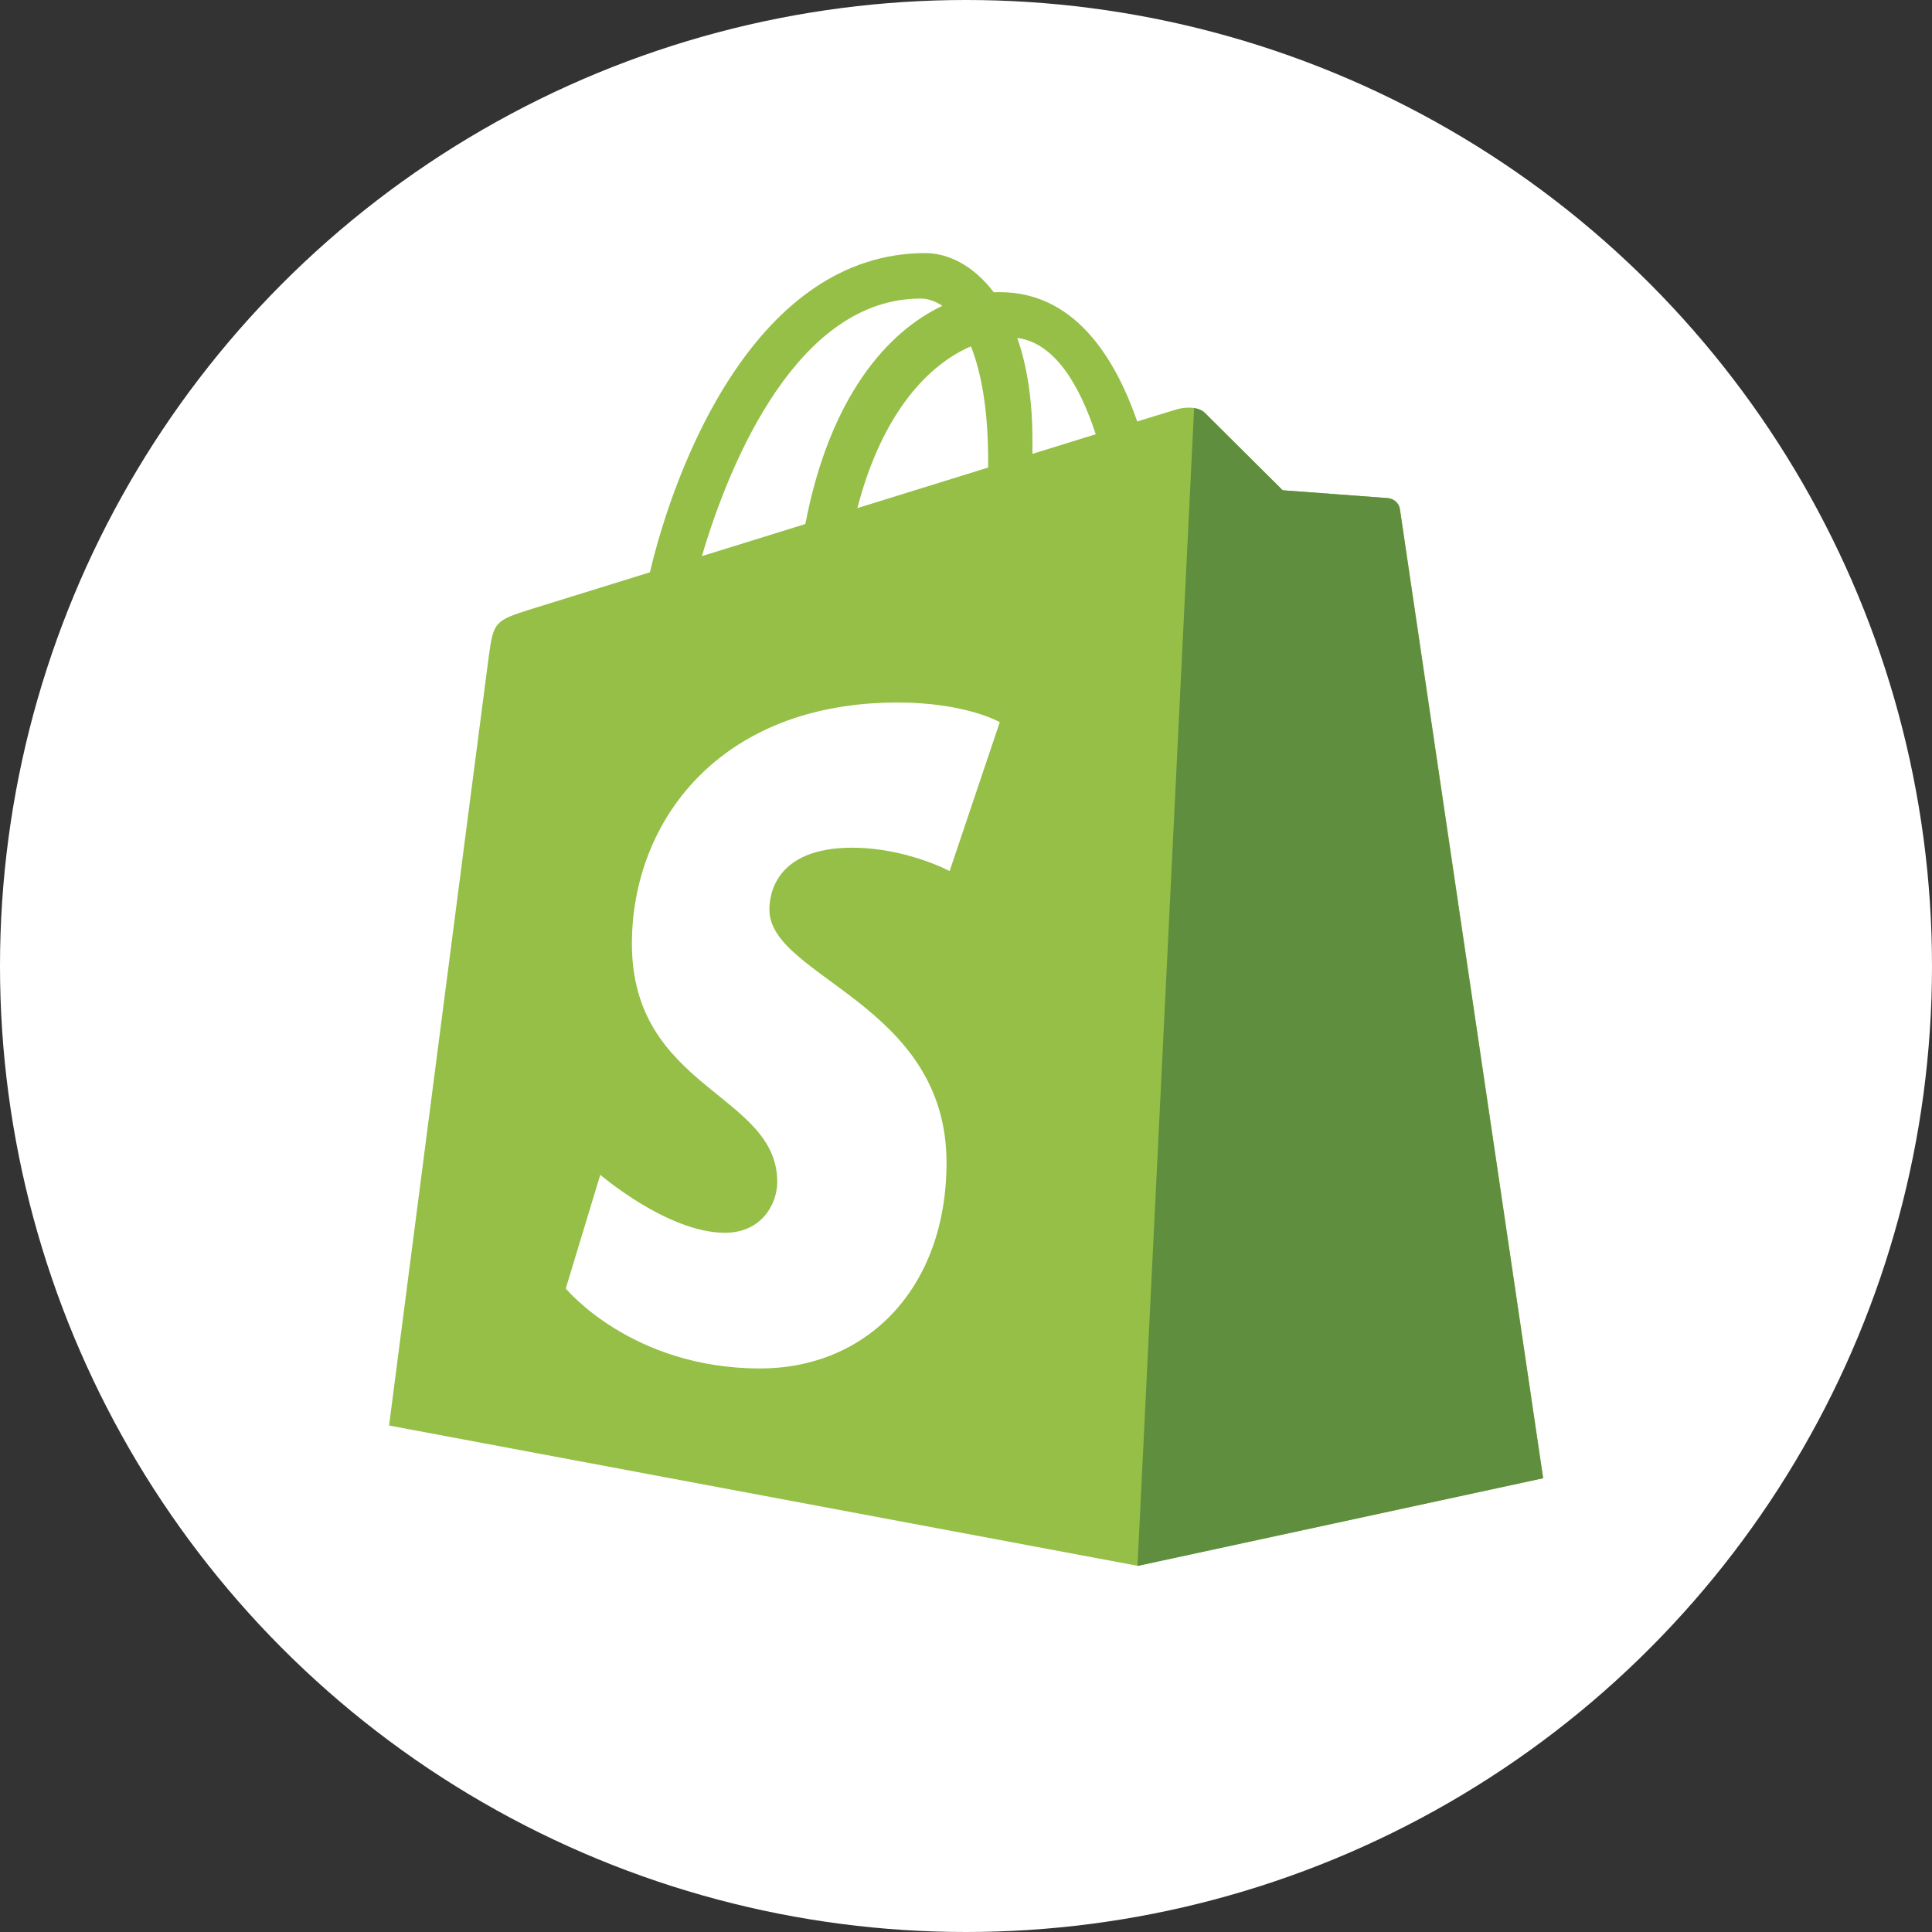
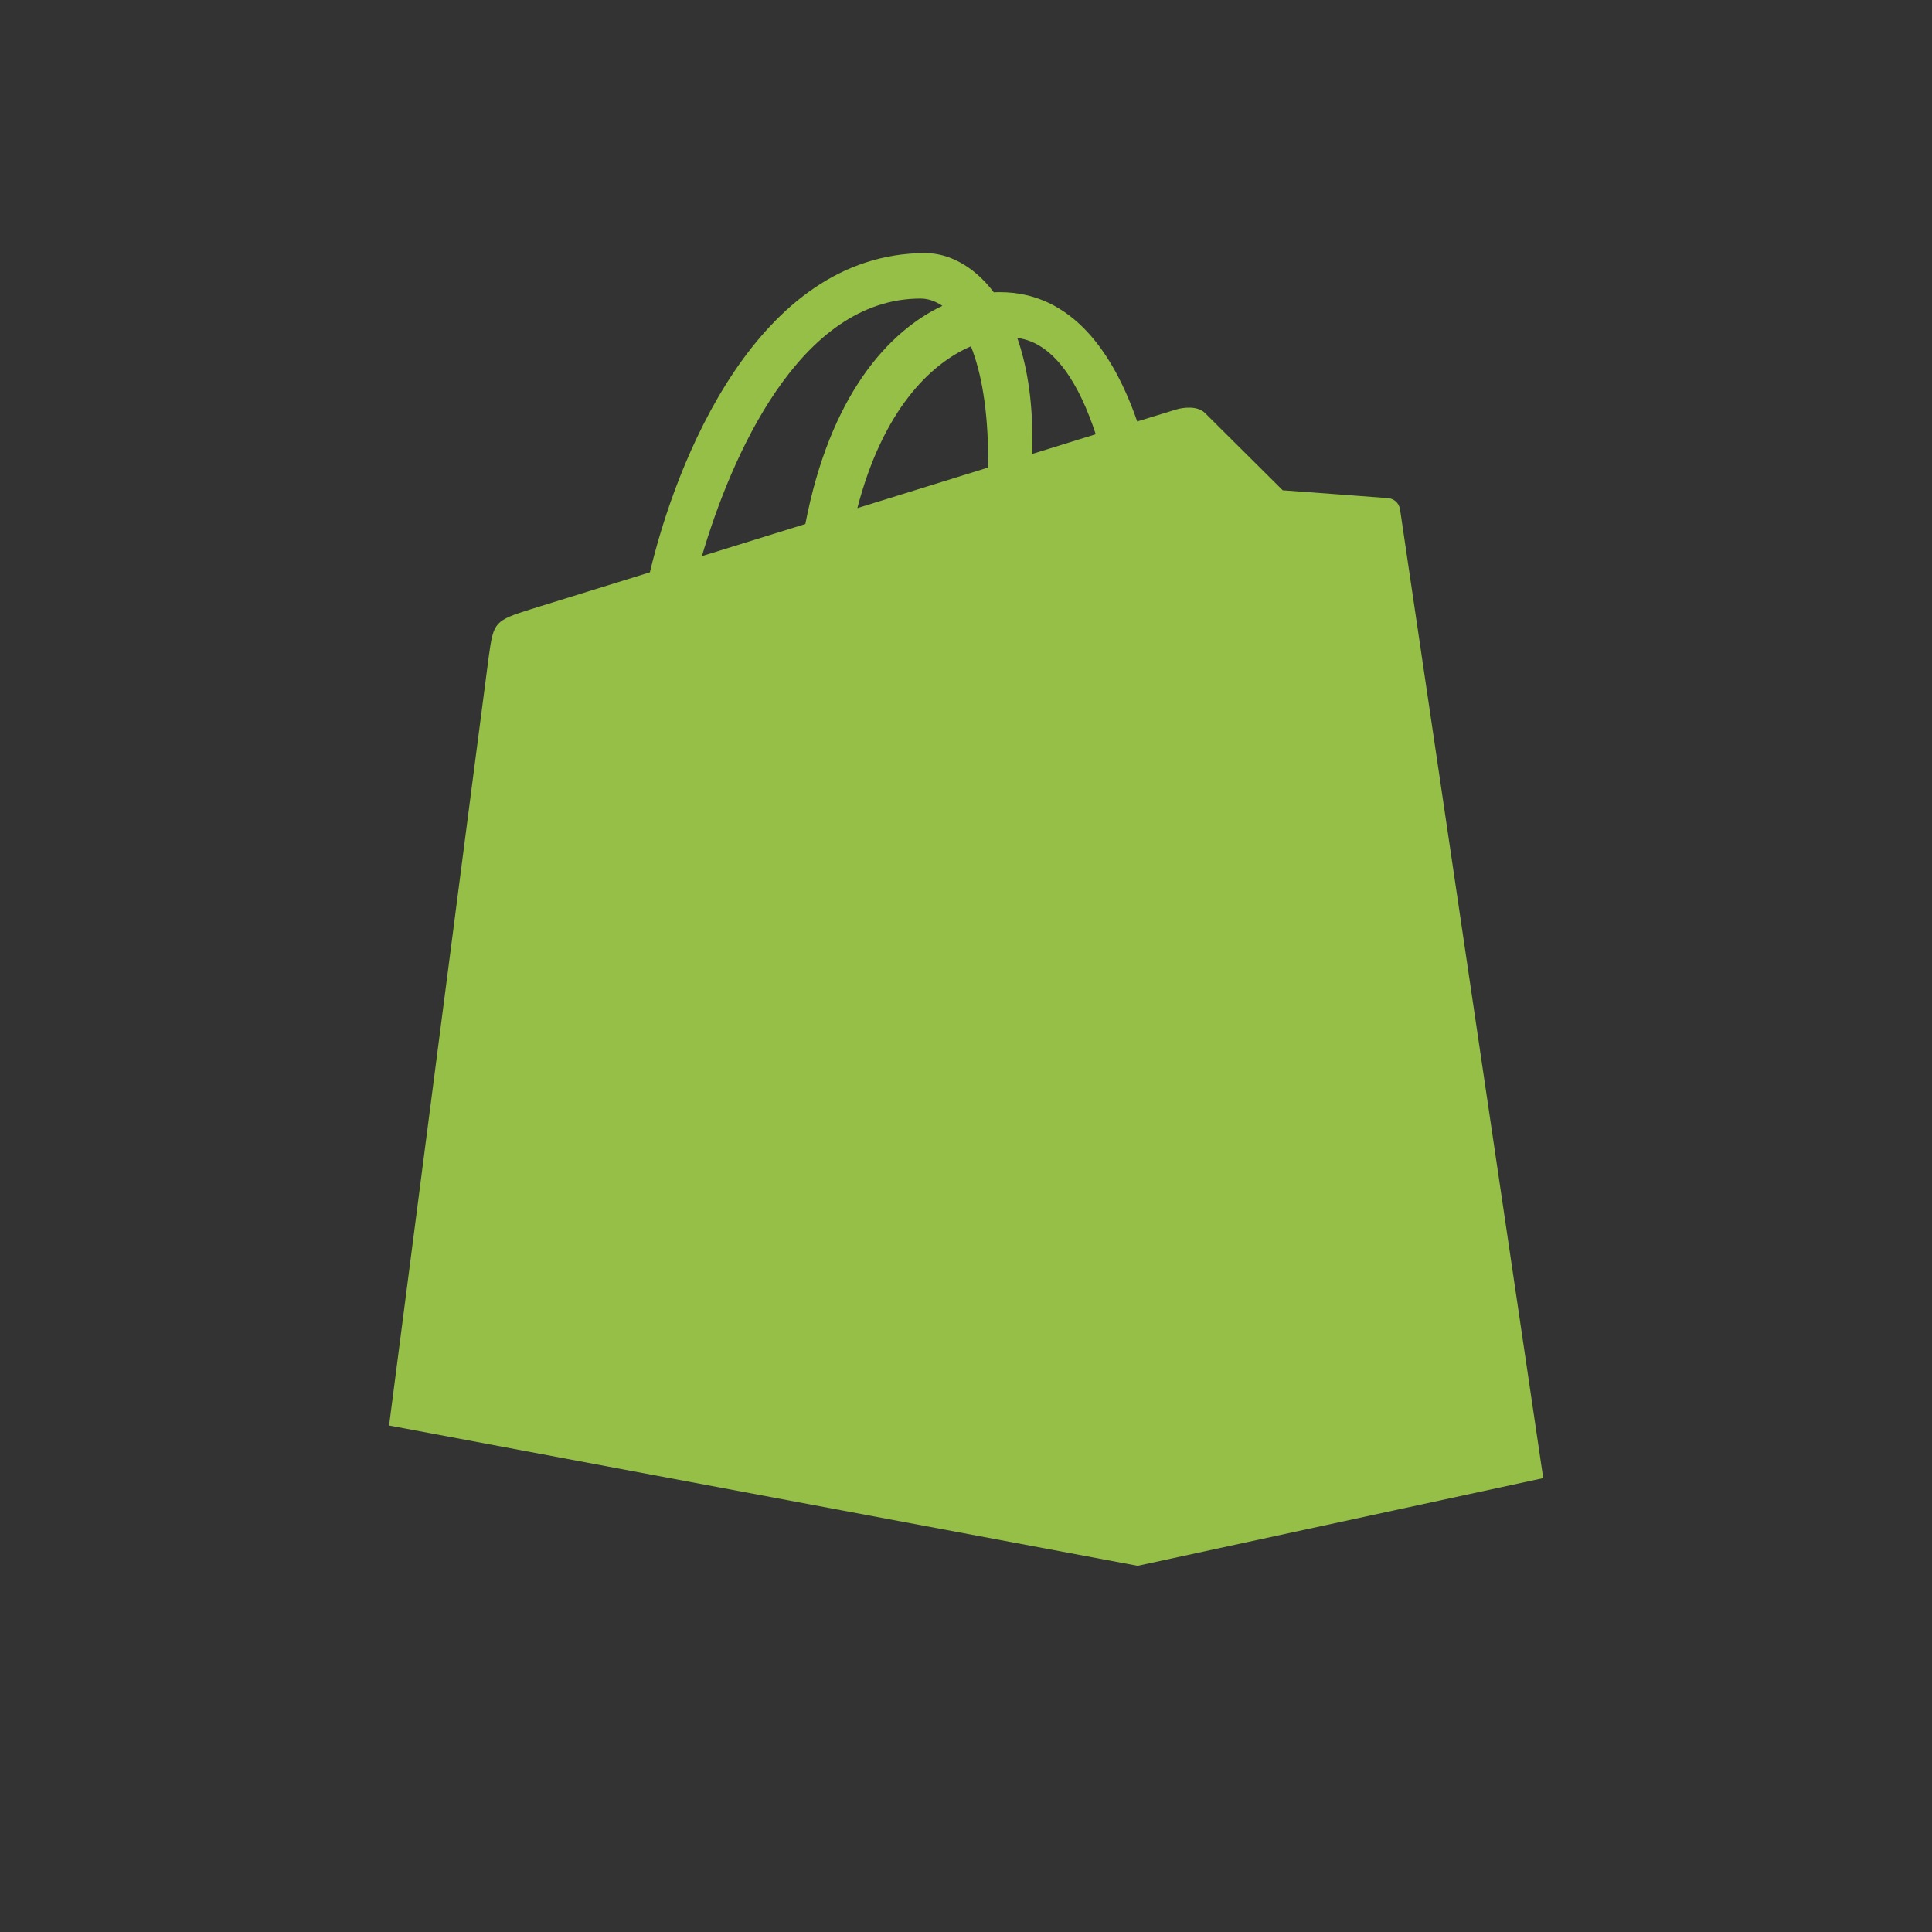
<svg xmlns="http://www.w3.org/2000/svg" id="Layer_2" data-name="Layer 2" viewBox="0 0 130 130">
  <rect x="0" y="0" width="130" height="130" fill="#333333" stroke="none" />
  <defs>
    <style>      .cls-1 {        fill: #95bf46;      }      .cls-1, .cls-2, .cls-3 {        stroke-width: 0px;      }      .cls-2 {        fill: #5e8e3e;      }      .cls-3 {        fill: #fff;      }    </style>
  </defs>
  <g id="Layer_1-2" data-name="Layer 1">
-     <circle class="cls-3" cx="65" cy="65" r="65" />
    <path class="cls-1" d="M94.19,34.24c-.06-.44-.45-.69-.77-.72-.32-.03-7.11-.53-7.11-.53,0,0-4.71-4.68-5.23-5.2-.52-.52-1.53-.36-1.92-.24-.06.02-1.03.32-2.64.81-1.57-4.53-4.35-8.7-9.24-8.7-.13,0-.27,0-.41.01-1.39-1.84-3.11-2.64-4.6-2.64-11.39,0-16.83,14.24-18.54,21.48-4.43,1.37-7.57,2.35-7.97,2.47-2.47.78-2.55.85-2.87,3.18-.24,1.76-6.71,51.76-6.71,51.76l50.37,9.44,27.29-5.9s-9.58-64.78-9.64-65.22h0ZM73.73,29.22l-4.26,1.32c0-.3,0-.6,0-.92,0-2.82-.39-5.08-1.02-6.88,2.52.32,4.2,3.18,5.28,6.48ZM65.33,23.3c.7,1.76,1.16,4.27,1.16,7.67,0,.17,0,.33,0,.49-2.77.86-5.78,1.79-8.8,2.73,1.7-6.54,4.87-9.7,7.65-10.89ZM61.95,20.09c.49,0,.99.17,1.46.49-3.65,1.72-7.56,6.04-9.22,14.68l-6.96,2.16c1.94-6.59,6.53-17.33,14.71-17.33h0Z" />
-     <path class="cls-2" d="M93.42,33.52c-.32-.03-7.11-.53-7.11-.53,0,0-4.71-4.68-5.23-5.2-.19-.19-.45-.29-.73-.33l-3.81,77.91,27.29-5.9s-9.58-64.78-9.64-65.22c-.06-.44-.45-.69-.77-.72" />
-     <path class="cls-3" d="M67.27,48.6l-3.37,10.01s-2.95-1.57-6.56-1.57c-5.3,0-5.57,3.33-5.57,4.16,0,4.57,11.92,6.32,11.92,17.03,0,8.43-5.34,13.85-12.55,13.85-8.65,0-13.07-5.38-13.07-5.38l2.32-7.65s4.55,3.9,8.38,3.9c2.51,0,3.53-1.97,3.53-3.42,0-5.96-9.78-6.23-9.78-16.03,0-8.25,5.92-16.23,17.87-16.23,4.6,0,6.88,1.32,6.88,1.32" />
  </g>
</svg>